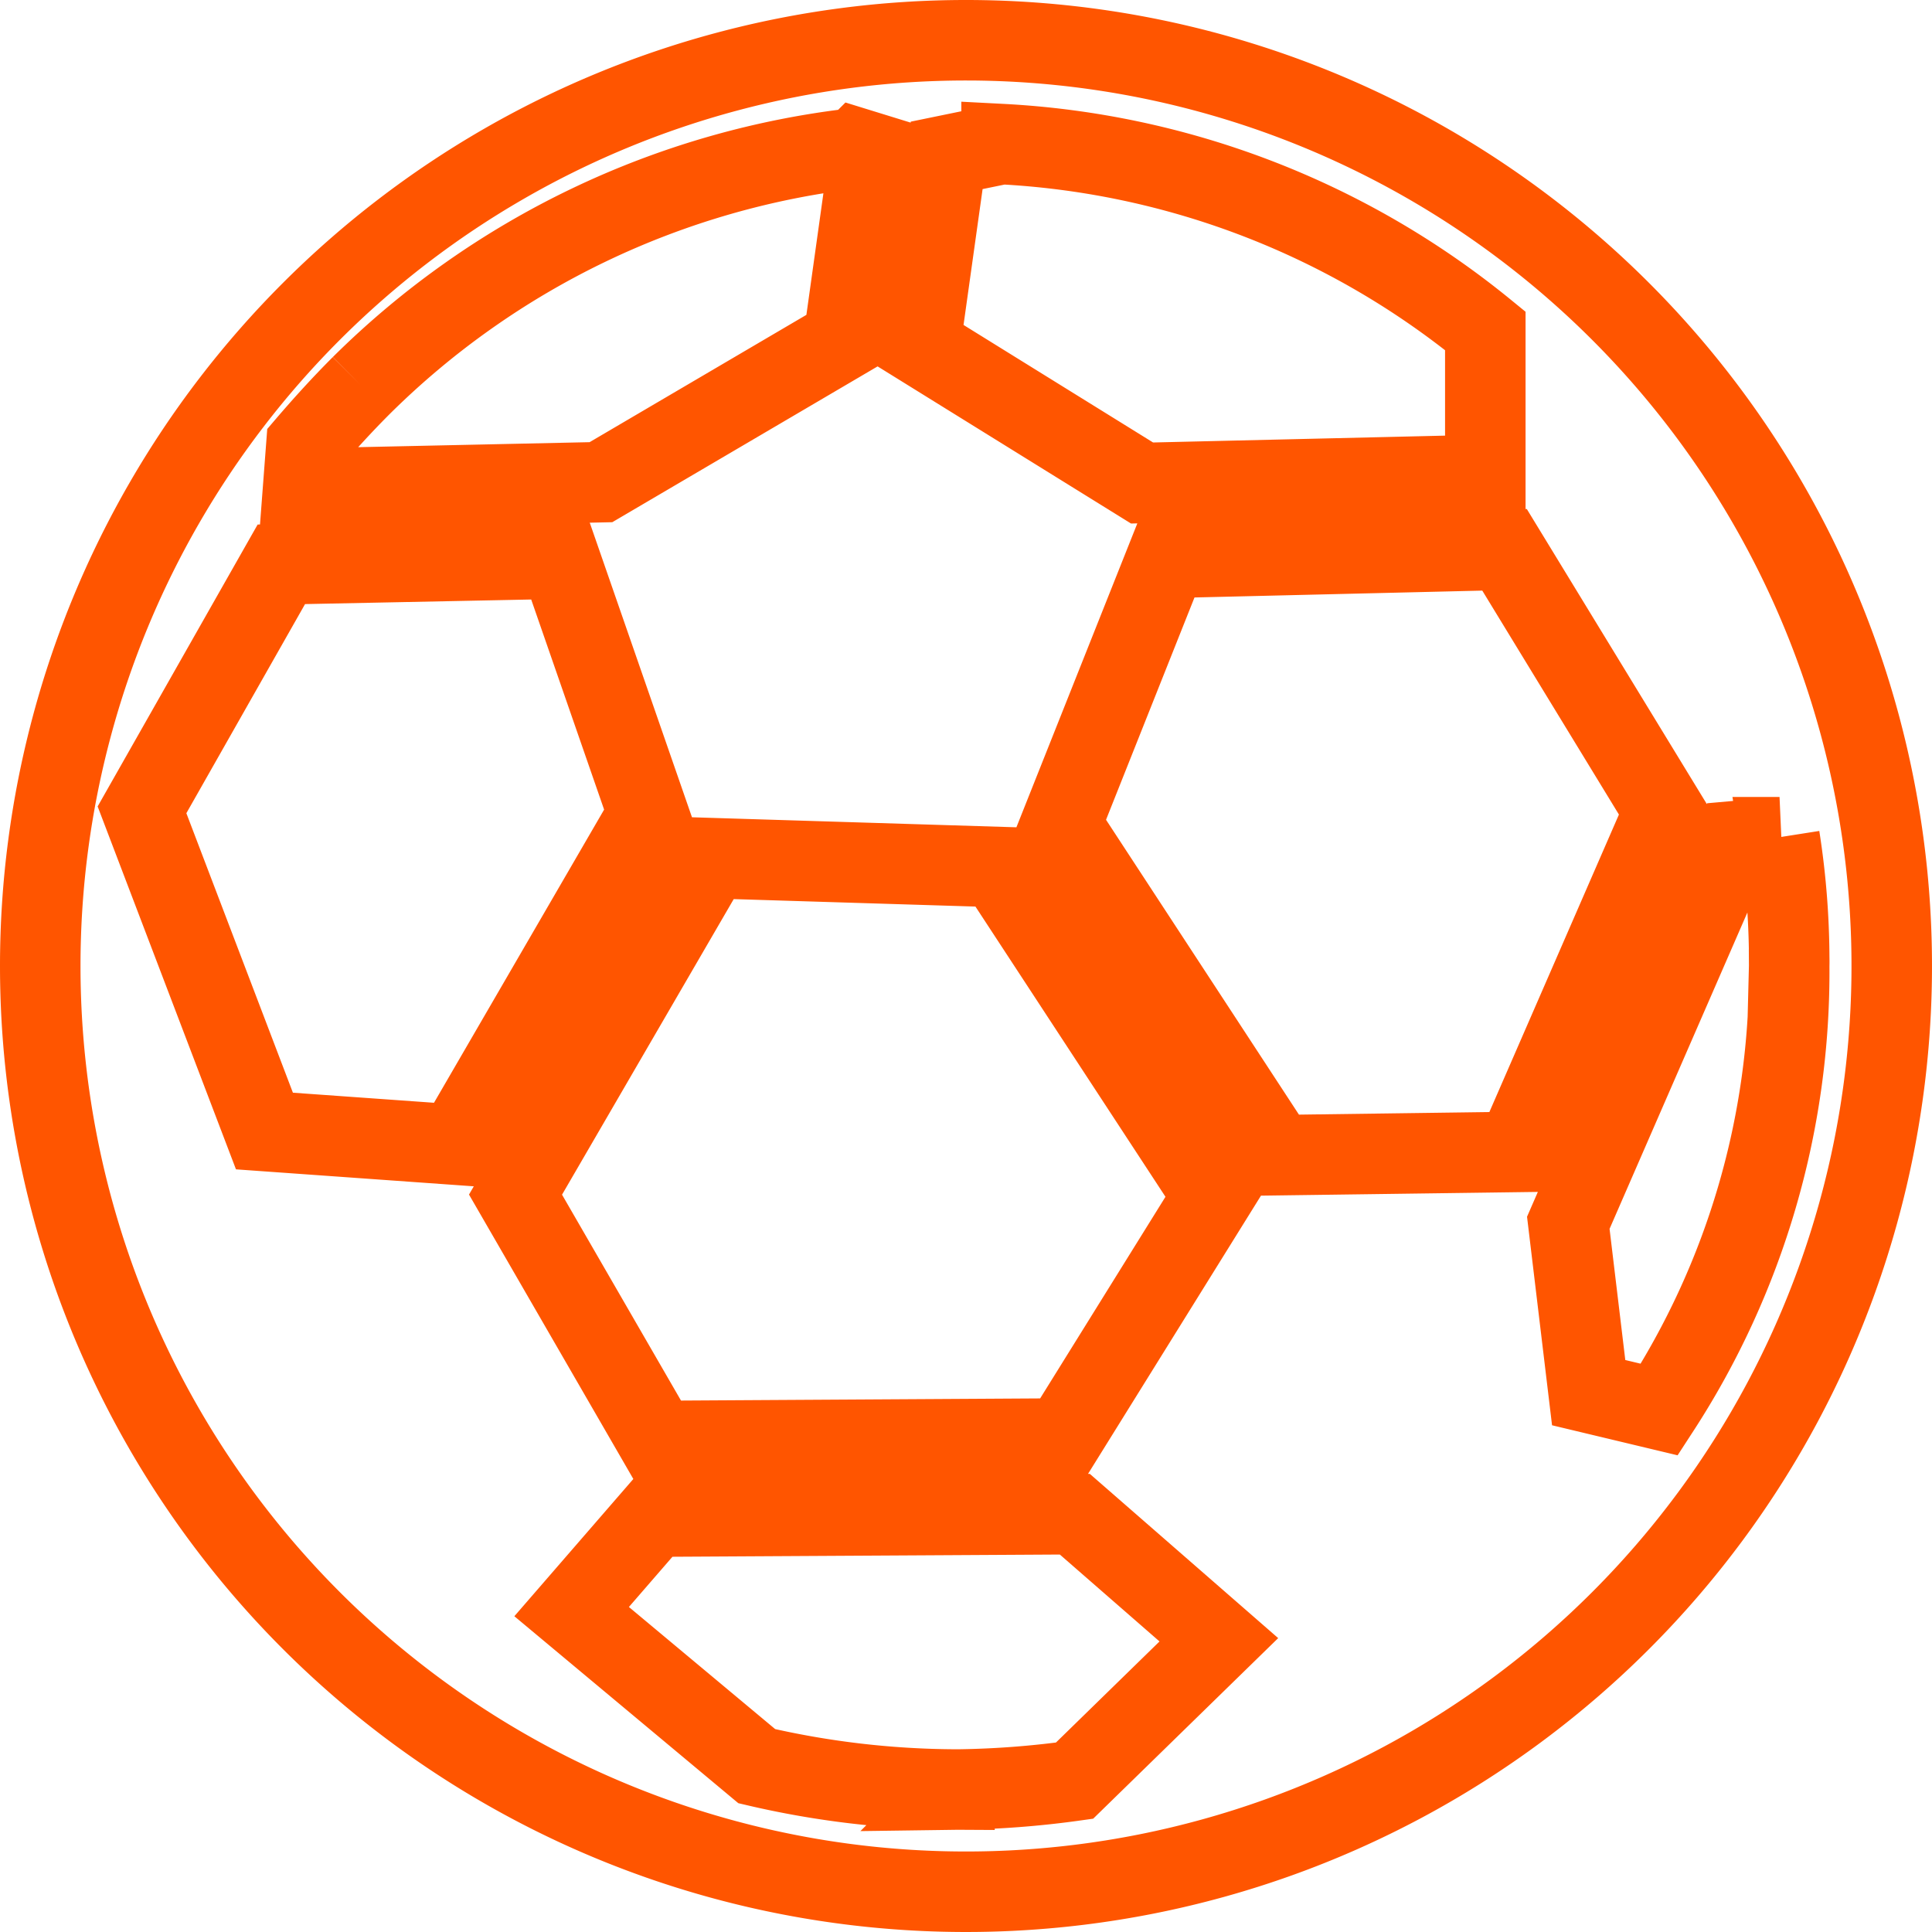
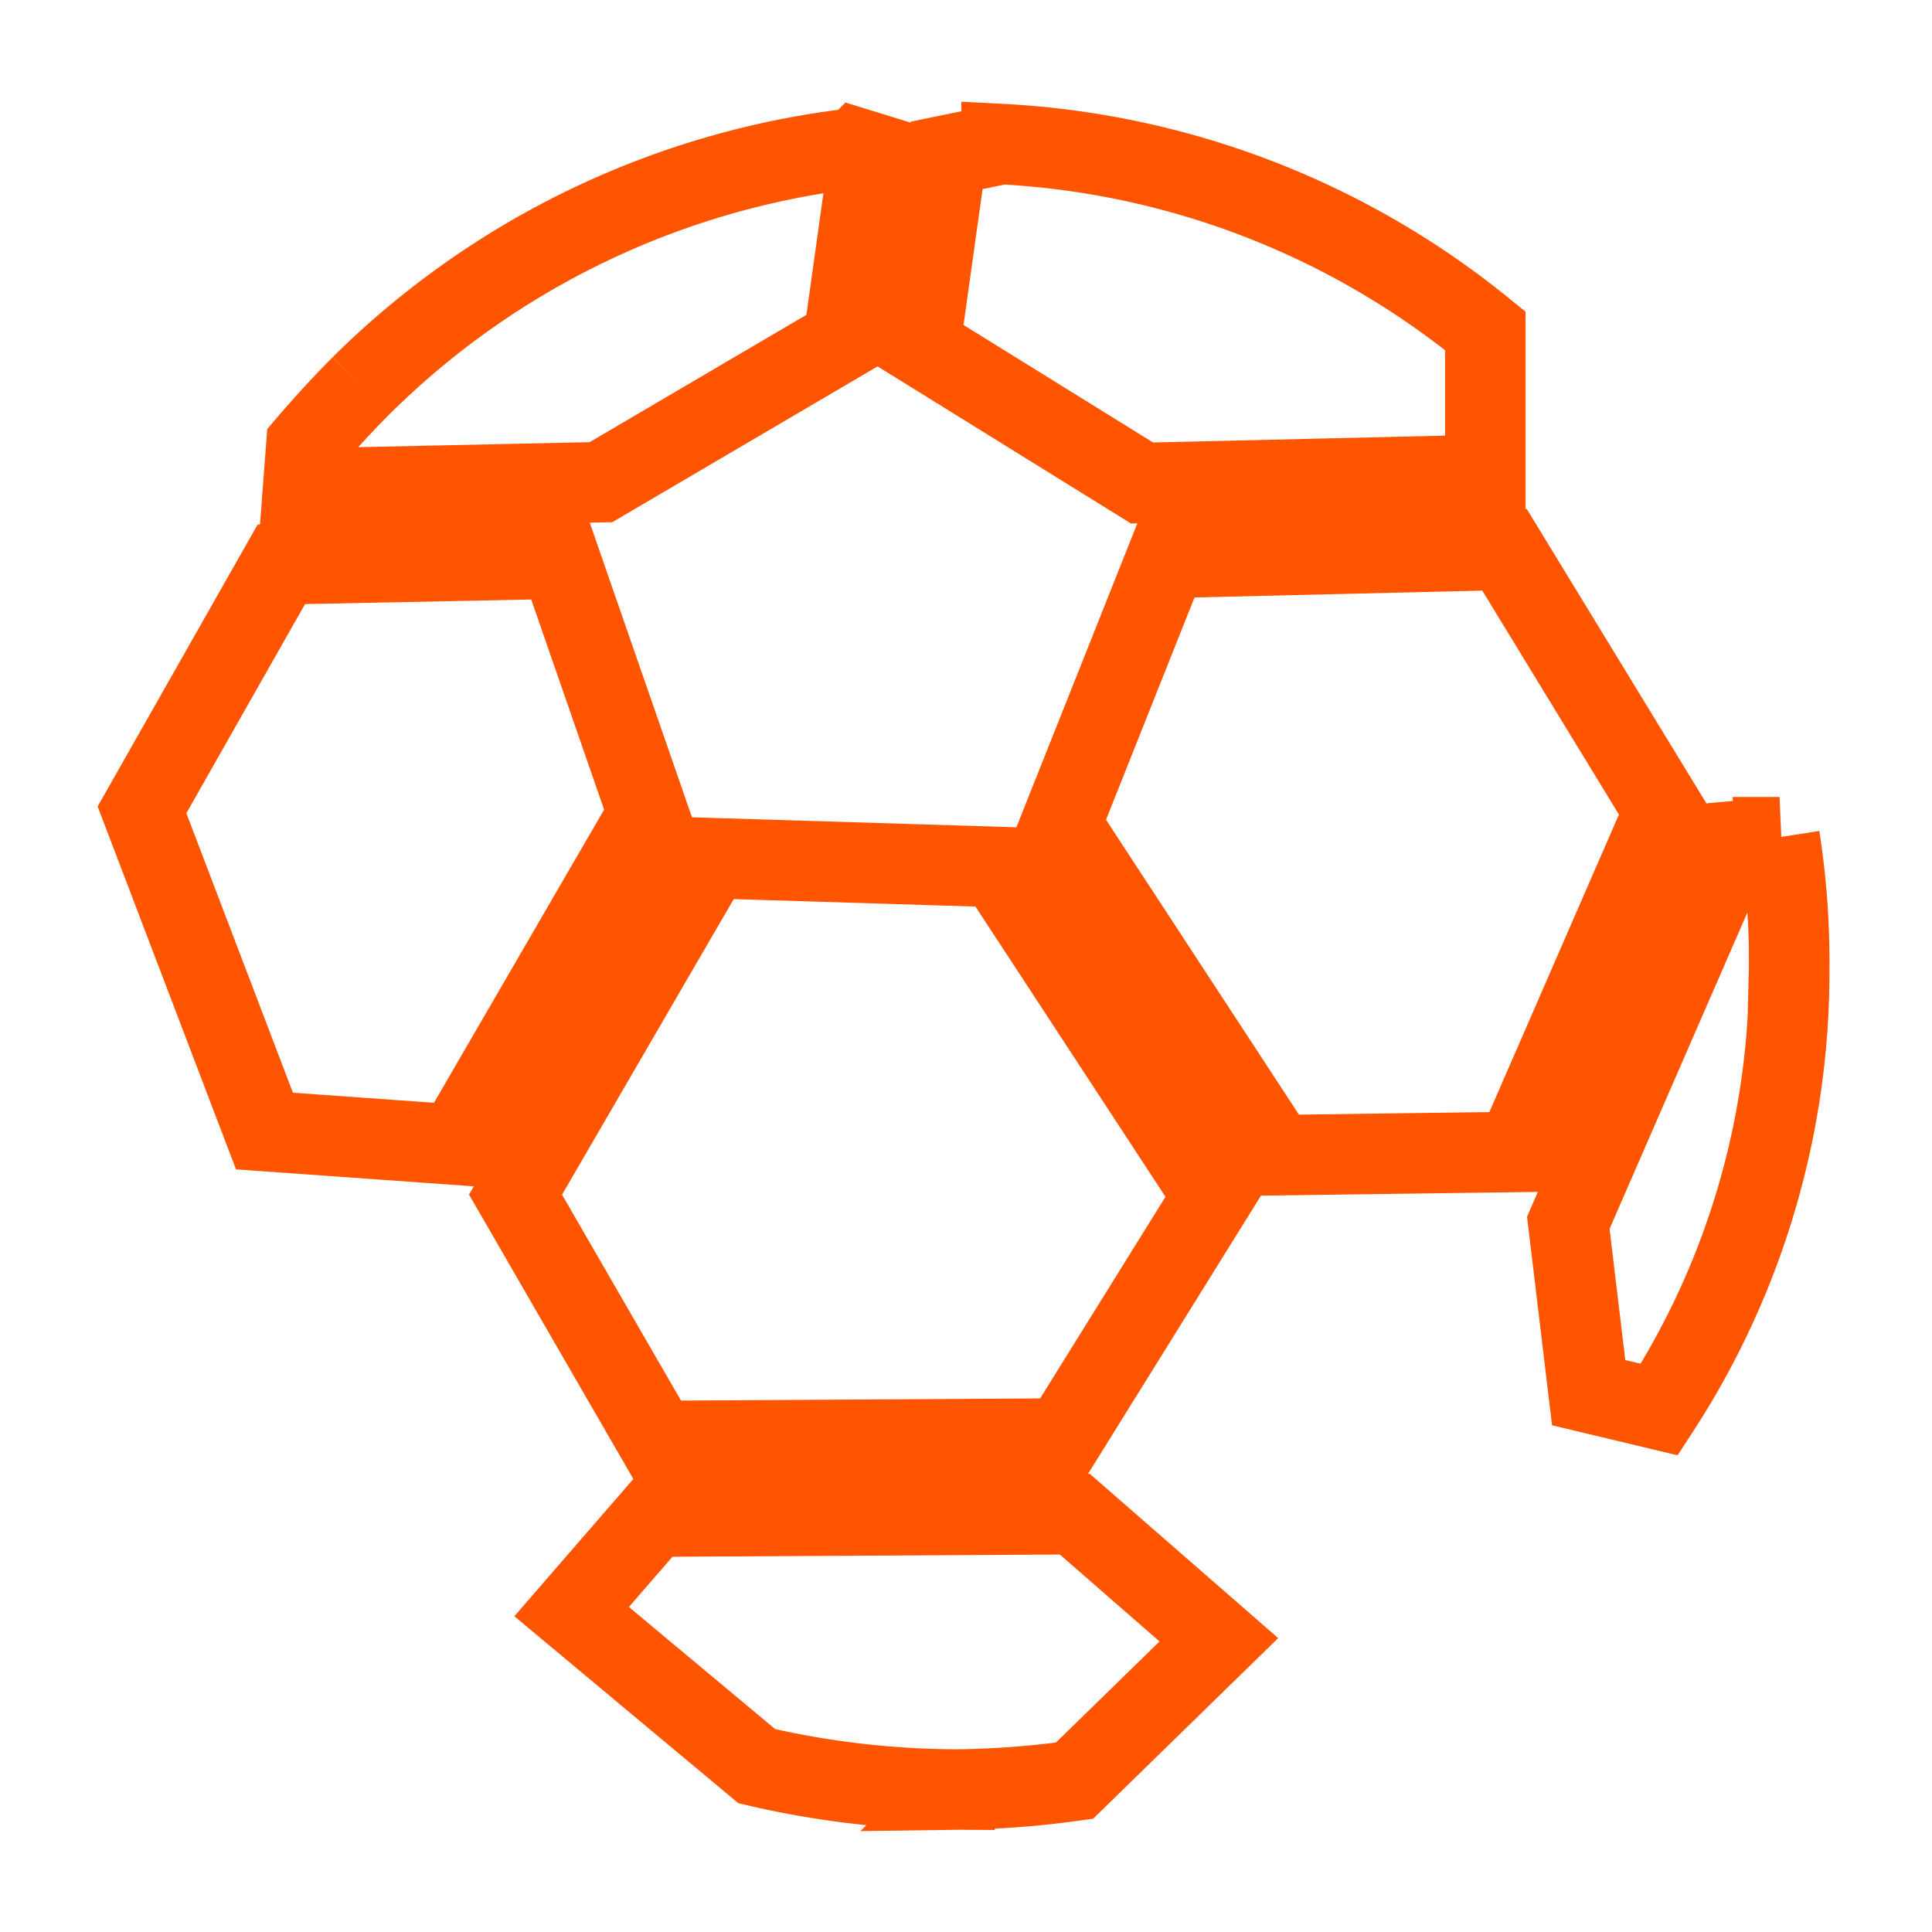
<svg xmlns="http://www.w3.org/2000/svg" width="24" height="24" viewBox="0 0 24 24">
  <defs>
    <style>
      .cls-1 {
        fill: none;
        stroke: #f50;
        stroke-width: 1px;
        fill-rule: evenodd;
      }
    </style>
  </defs>
-   <path id="IMG" class="cls-1" d="M481.5,2101a11.5,11.5,0,1,1-11.5,11.5A11.5,11.5,0,0,1,481.5,2101Zm6.831,13.81-2.963.04-2.689-4.11,1.317-3.31,4.194-.1,1.983,3.25Zm-5.631,3.56-5.028.03-1.768-3.06,2.428-4.18,3.561,0.11,2.678,4.09Zm-9.915-3.82-1.521-3.99,1.731-3.05,3.457-.07,1.1,3.17-2.385,4.11Zm15.166-8.15-4.264.1-2.758-1.71,0.331-2.36,0.682-.14a10.347,10.347,0,0,1,6.009,2.32v1.79Zm-7.808-4.06,0.162,0.05-0.326,2.33-3.014,1.77-3.7.08,0.041-.54c0.214-.25.441-0.5,0.681-0.74A10.392,10.392,0,0,1,480.143,2102.34Zm1.269,20.39h-0.055a11.027,11.027,0,0,1-2.456-.29l-2.3-1.92,1.023-1.18,5.228-.03,1.789,1.56-1.793,1.75A11.459,11.459,0,0,1,481.412,2122.73Zm10.314-10.23a9.967,9.967,0,0,1-1.613,5.51l-0.878-.21-0.253-2.11,2.065-4.74,0.559-.05a9.9,9.9,0,0,1,.12,1.49C491.727,2112.43,491.727,2112.46,491.726,2112.5Z" transform="translate(-469.5 -2100.5)" />
+   <path id="IMG" class="cls-1" d="M481.5,2101A11.5,11.5,0,0,1,481.5,2101Zm6.831,13.81-2.963.04-2.689-4.11,1.317-3.31,4.194-.1,1.983,3.25Zm-5.631,3.56-5.028.03-1.768-3.06,2.428-4.18,3.561,0.11,2.678,4.09Zm-9.915-3.82-1.521-3.99,1.731-3.05,3.457-.07,1.1,3.17-2.385,4.11Zm15.166-8.15-4.264.1-2.758-1.71,0.331-2.36,0.682-.14a10.347,10.347,0,0,1,6.009,2.32v1.79Zm-7.808-4.06,0.162,0.05-0.326,2.33-3.014,1.77-3.7.08,0.041-.54c0.214-.25.441-0.5,0.681-0.74A10.392,10.392,0,0,1,480.143,2102.34Zm1.269,20.39h-0.055a11.027,11.027,0,0,1-2.456-.29l-2.3-1.92,1.023-1.18,5.228-.03,1.789,1.56-1.793,1.75A11.459,11.459,0,0,1,481.412,2122.73Zm10.314-10.23a9.967,9.967,0,0,1-1.613,5.51l-0.878-.21-0.253-2.11,2.065-4.74,0.559-.05a9.9,9.9,0,0,1,.12,1.49C491.727,2112.43,491.727,2112.46,491.726,2112.5Z" transform="translate(-469.5 -2100.5)" />
</svg>